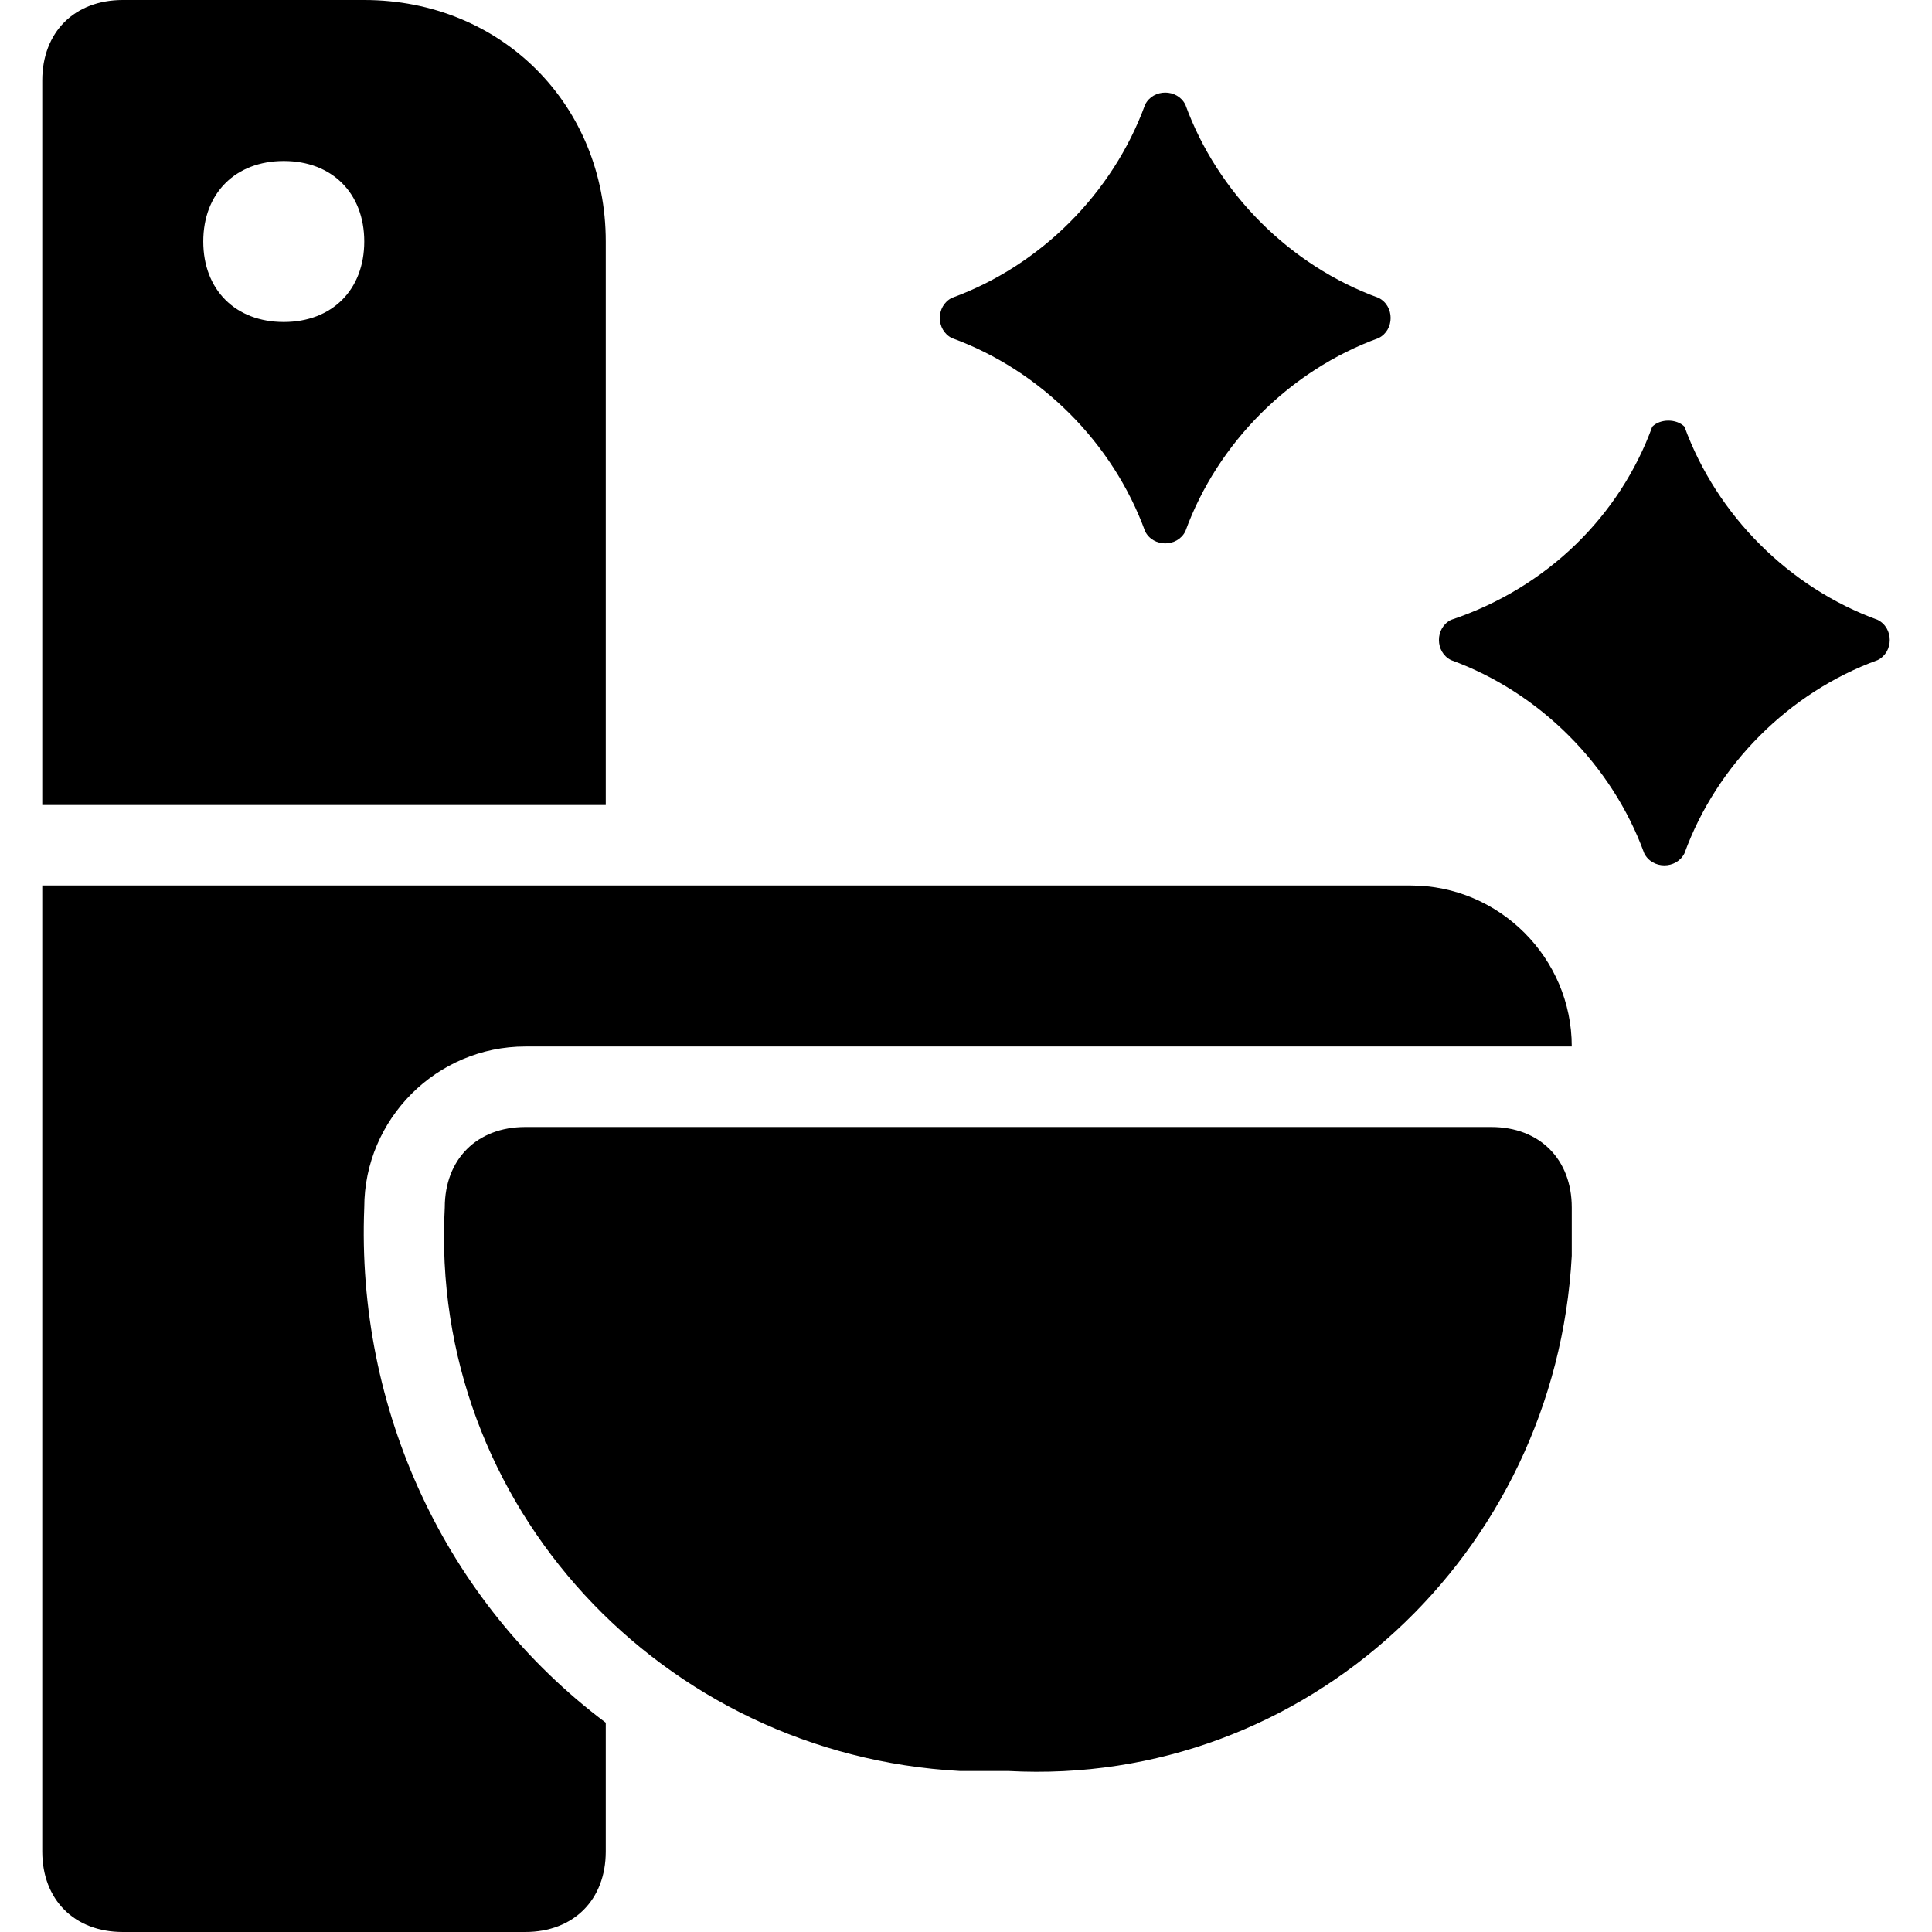
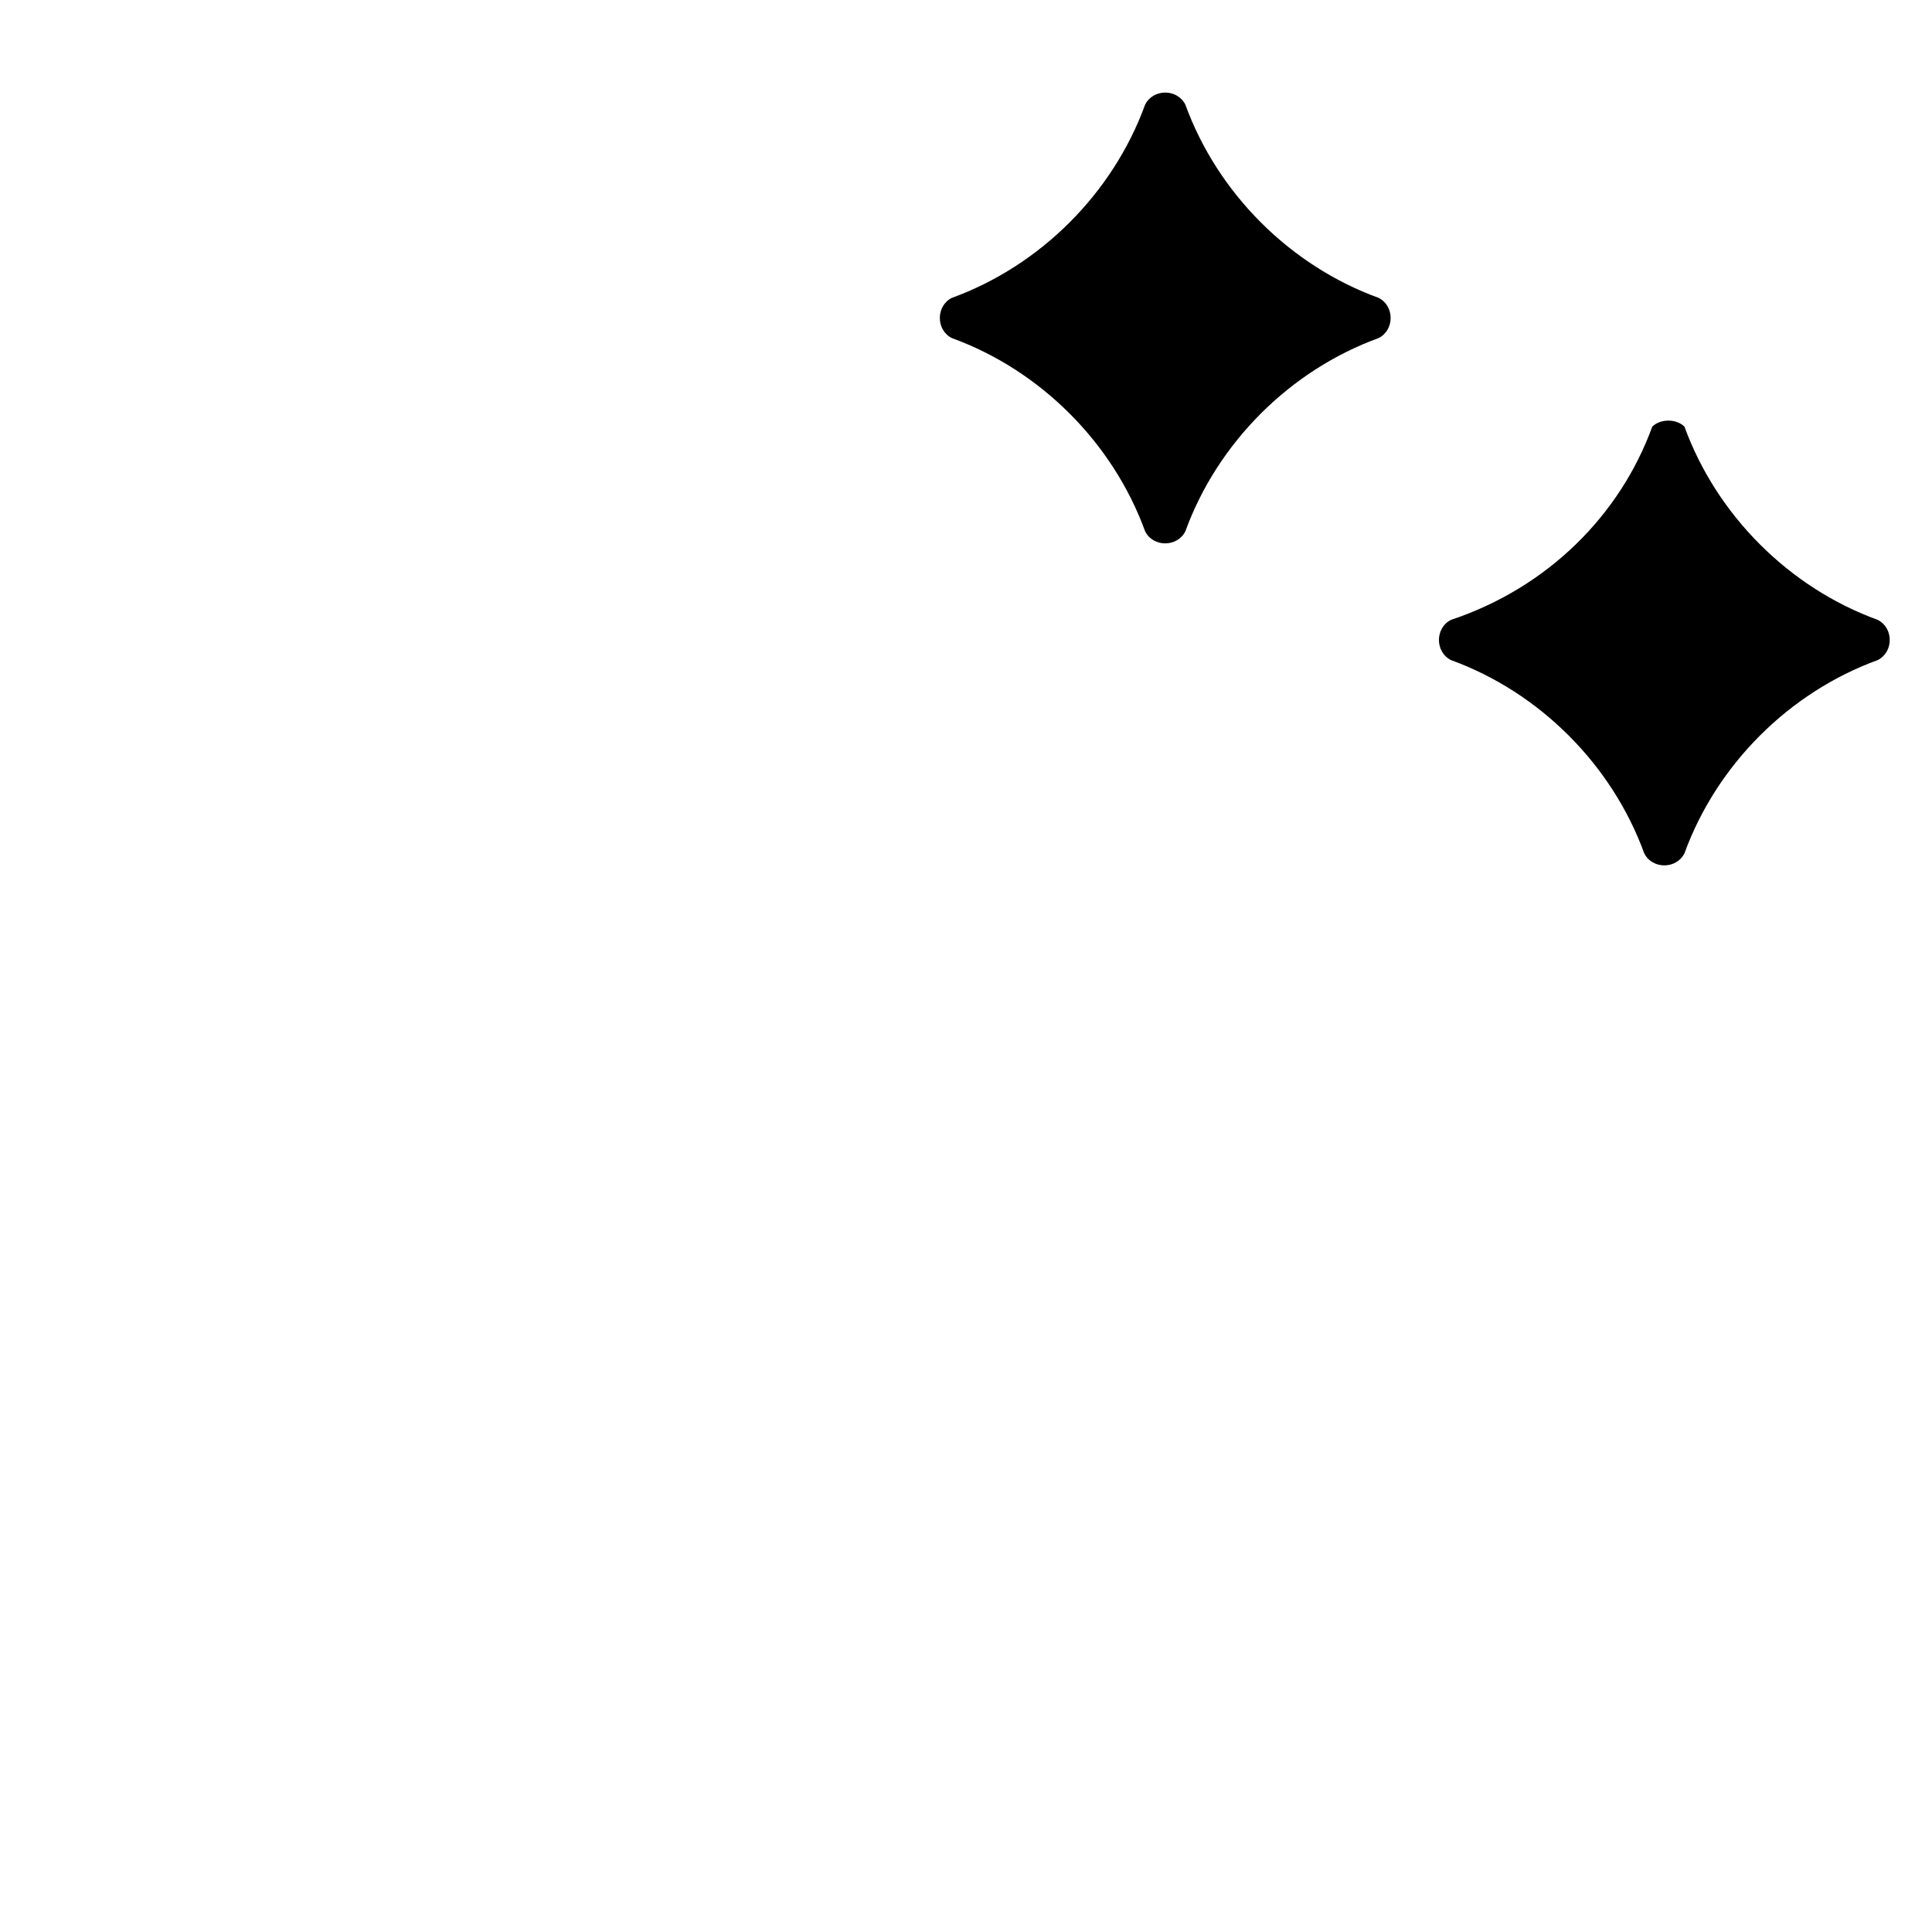
<svg xmlns="http://www.w3.org/2000/svg" version="1.1" id="Capa_1" x="0px" y="0px" viewBox="0 0 512 512" style="enable-background:new 0 0 512 512;" xml:space="preserve">
  <g>
    <g>
-       <path d="M96.533,320c0-23.467,19.2-42.667,42.667-42.667h277.333c0-23.467-19.2-42.667-42.667-42.667H11.2v256    c0,12.8,8.533,21.333,21.333,21.333H139.2c12.8,0,21.333-8.533,21.333-21.333v-34.133C117.867,424.533,94.4,373.333,96.533,320z" />
-     </g>
+       </g>
  </g>
  <g>
    <g>
-       <path d="M395.2,298.667h-256c-12.8,0-21.333,8.533-21.333,21.333c-4.267,78.933,57.6,145.067,136.533,149.333    c4.267,0,8.533,0,12.8,0c78.933,4.267,145.067-57.6,149.333-136.533c0-4.267,0-8.533,0-12.8    C416.533,307.2,408,298.667,395.2,298.667z" />
-     </g>
+       </g>
  </g>
  <g>
    <g>
-       <path d="M96.533,0h-64C19.733,0,11.2,8.533,11.2,21.333v192h149.333V64C160.533,27.733,132.8,0,96.533,0z M75.2,85.333    C62.4,85.333,53.867,76.8,53.867,64S62.4,42.667,75.2,42.667S96.533,51.2,96.533,64S88,85.333,75.2,85.333z" />
-     </g>
+       </g>
  </g>
  <g>
    <g>
      <path d="M365.333,78.933c-23.467-8.533-42.667-27.733-51.2-51.2c-2.133-4.267-8.533-4.267-10.667,0    c-8.533,23.467-27.733,42.667-51.2,51.2c-4.267,2.133-4.267,8.533,0,10.667c23.467,8.533,42.667,27.733,51.2,51.2    c2.133,4.267,8.533,4.267,10.667,0c8.533-23.467,27.733-42.667,51.2-51.2C369.6,87.467,369.6,81.067,365.333,78.933z" />
    </g>
  </g>
  <g>
    <g>
      <path d="M497.6,164.267c-23.467-8.533-42.667-27.733-51.2-51.2c-2.133-2.133-6.4-2.133-8.533,0    c-8.533,23.467-27.733,42.667-53.333,51.2c-4.267,2.133-4.267,8.533,0,10.667c23.467,8.533,42.667,27.733,51.2,51.2    c2.133,4.267,8.533,4.267,10.667,0c8.533-23.467,27.733-42.667,51.2-51.2C501.867,172.8,501.867,166.4,497.6,164.267z" />
    </g>
  </g>
  <g>
</g>
  <g>
</g>
  <g>
</g>
  <g>
</g>
  <g>
</g>
  <g>
</g>
  <g>
</g>
  <g>
</g>
  <g>
</g>
  <g>
</g>
  <g>
</g>
  <g>
</g>
  <g>
</g>
  <g>
</g>
  <g>
</g>
</svg>